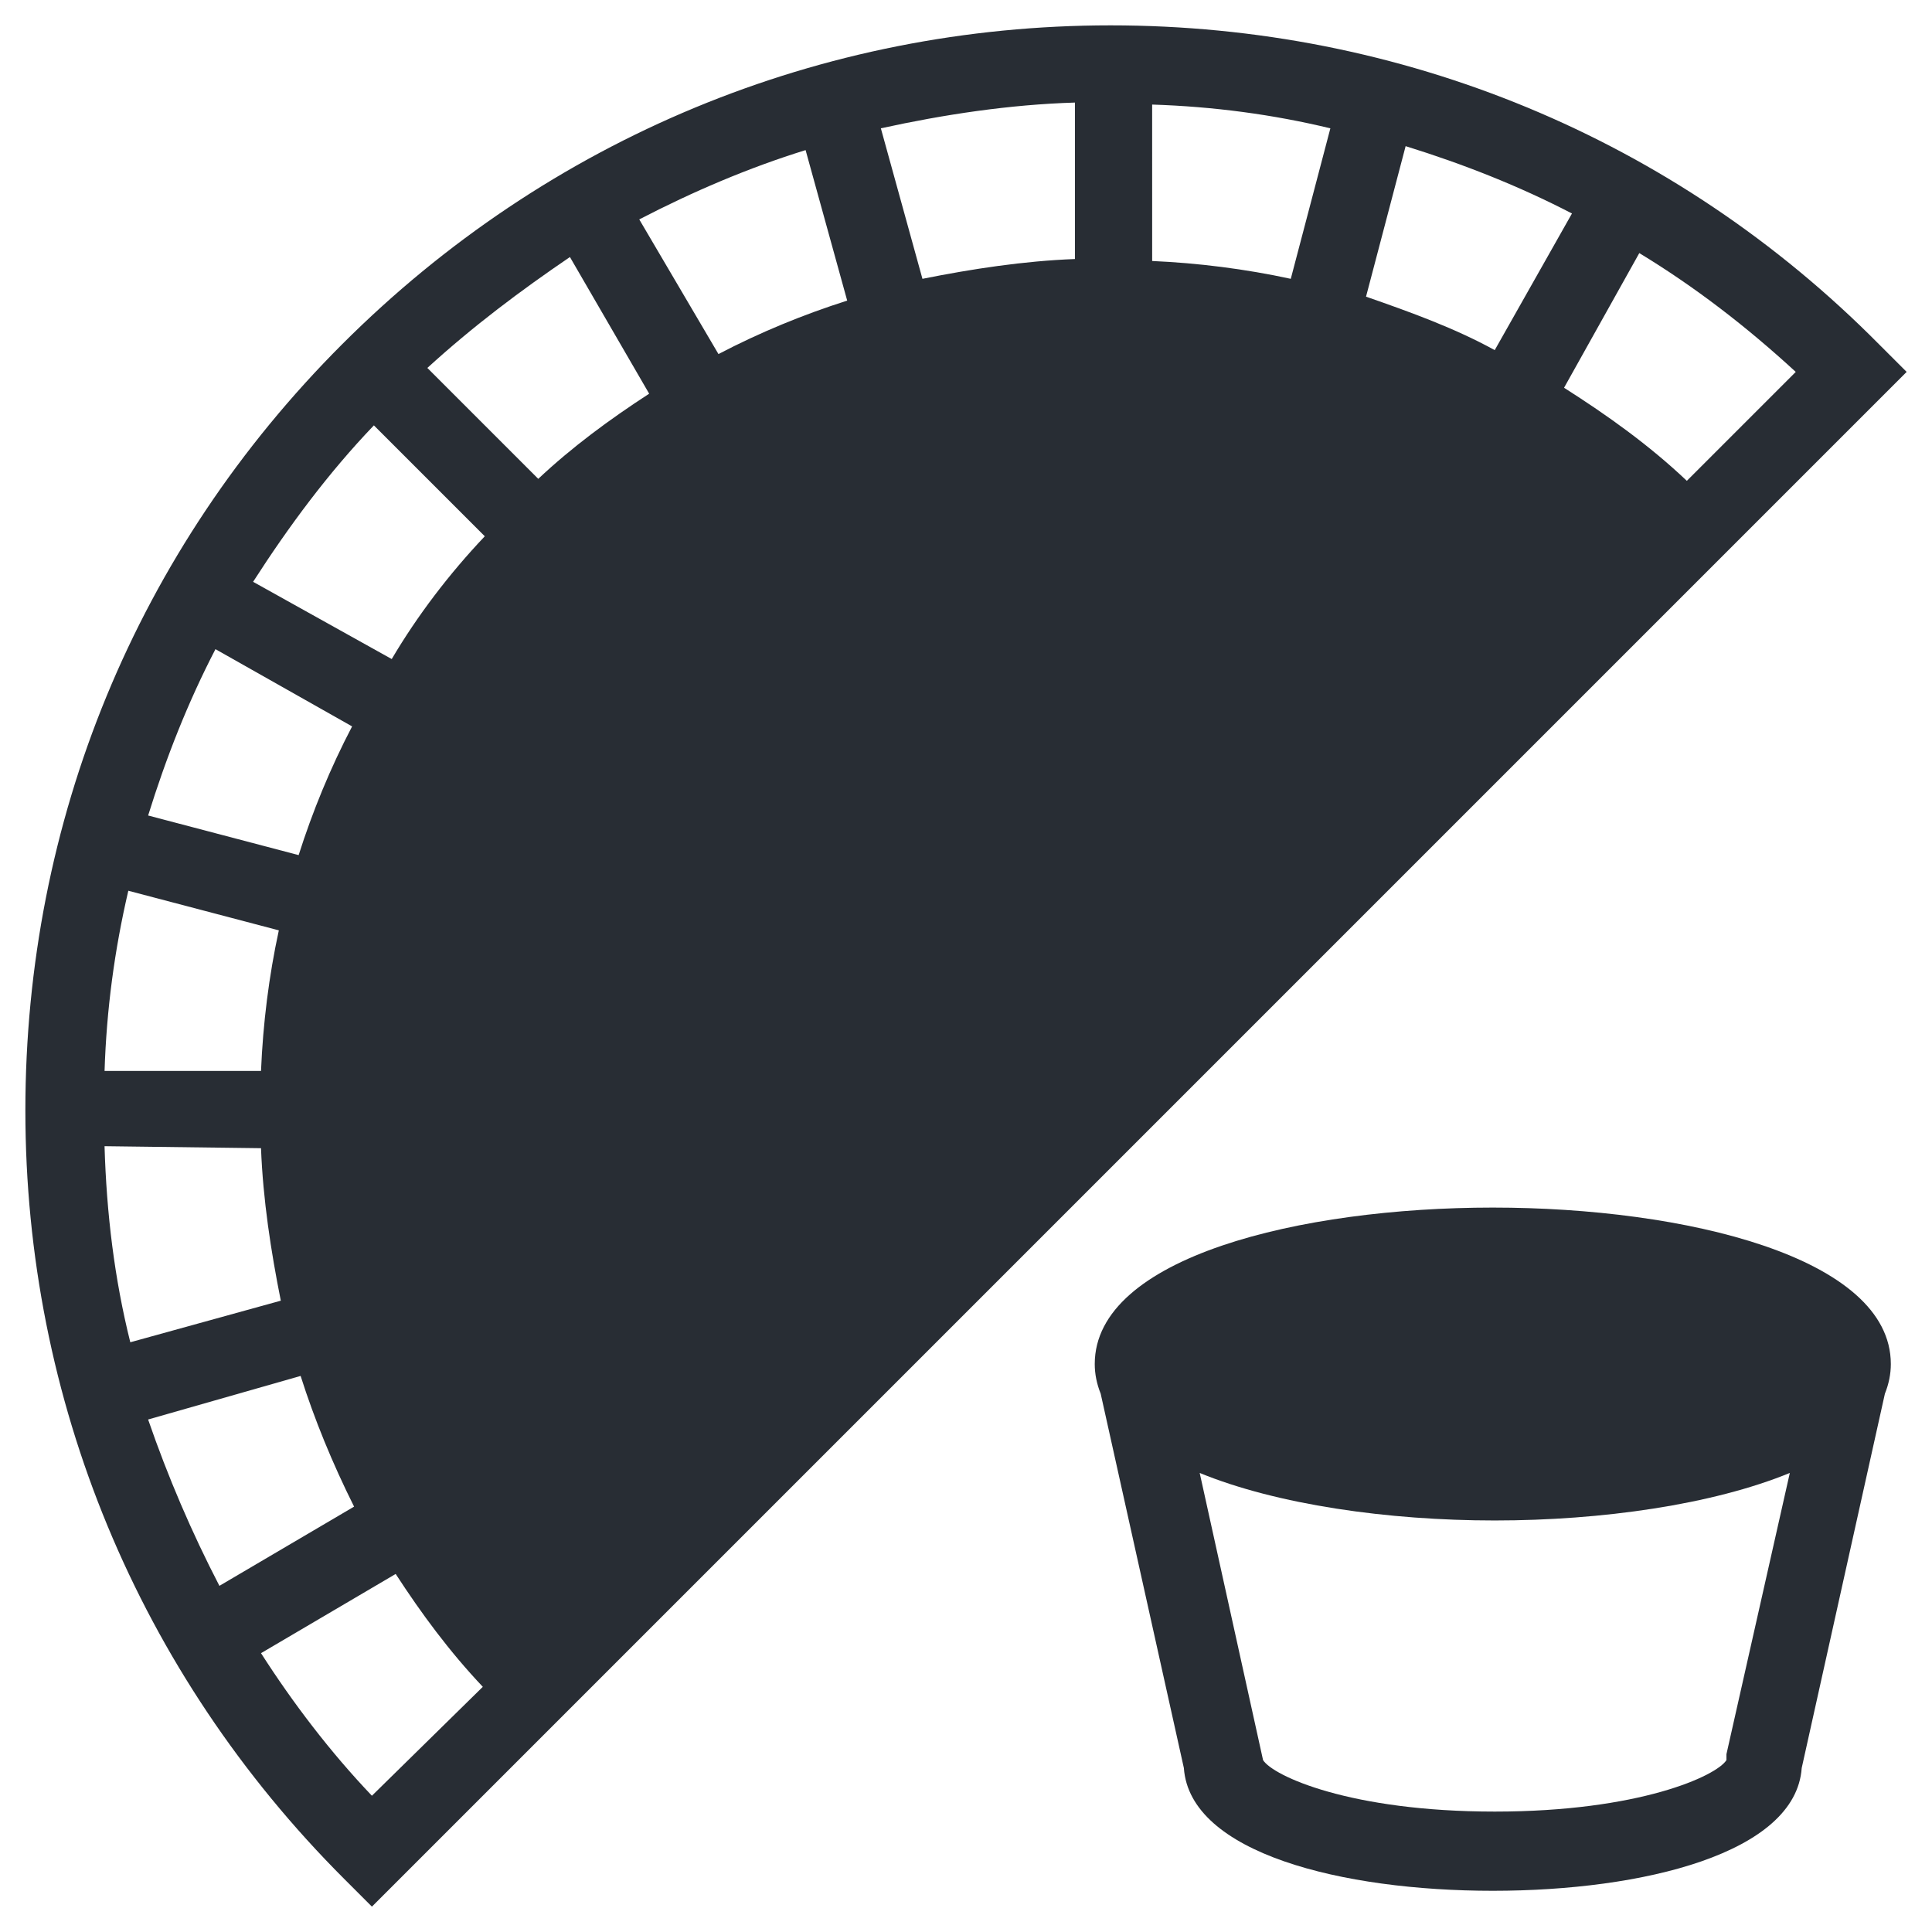
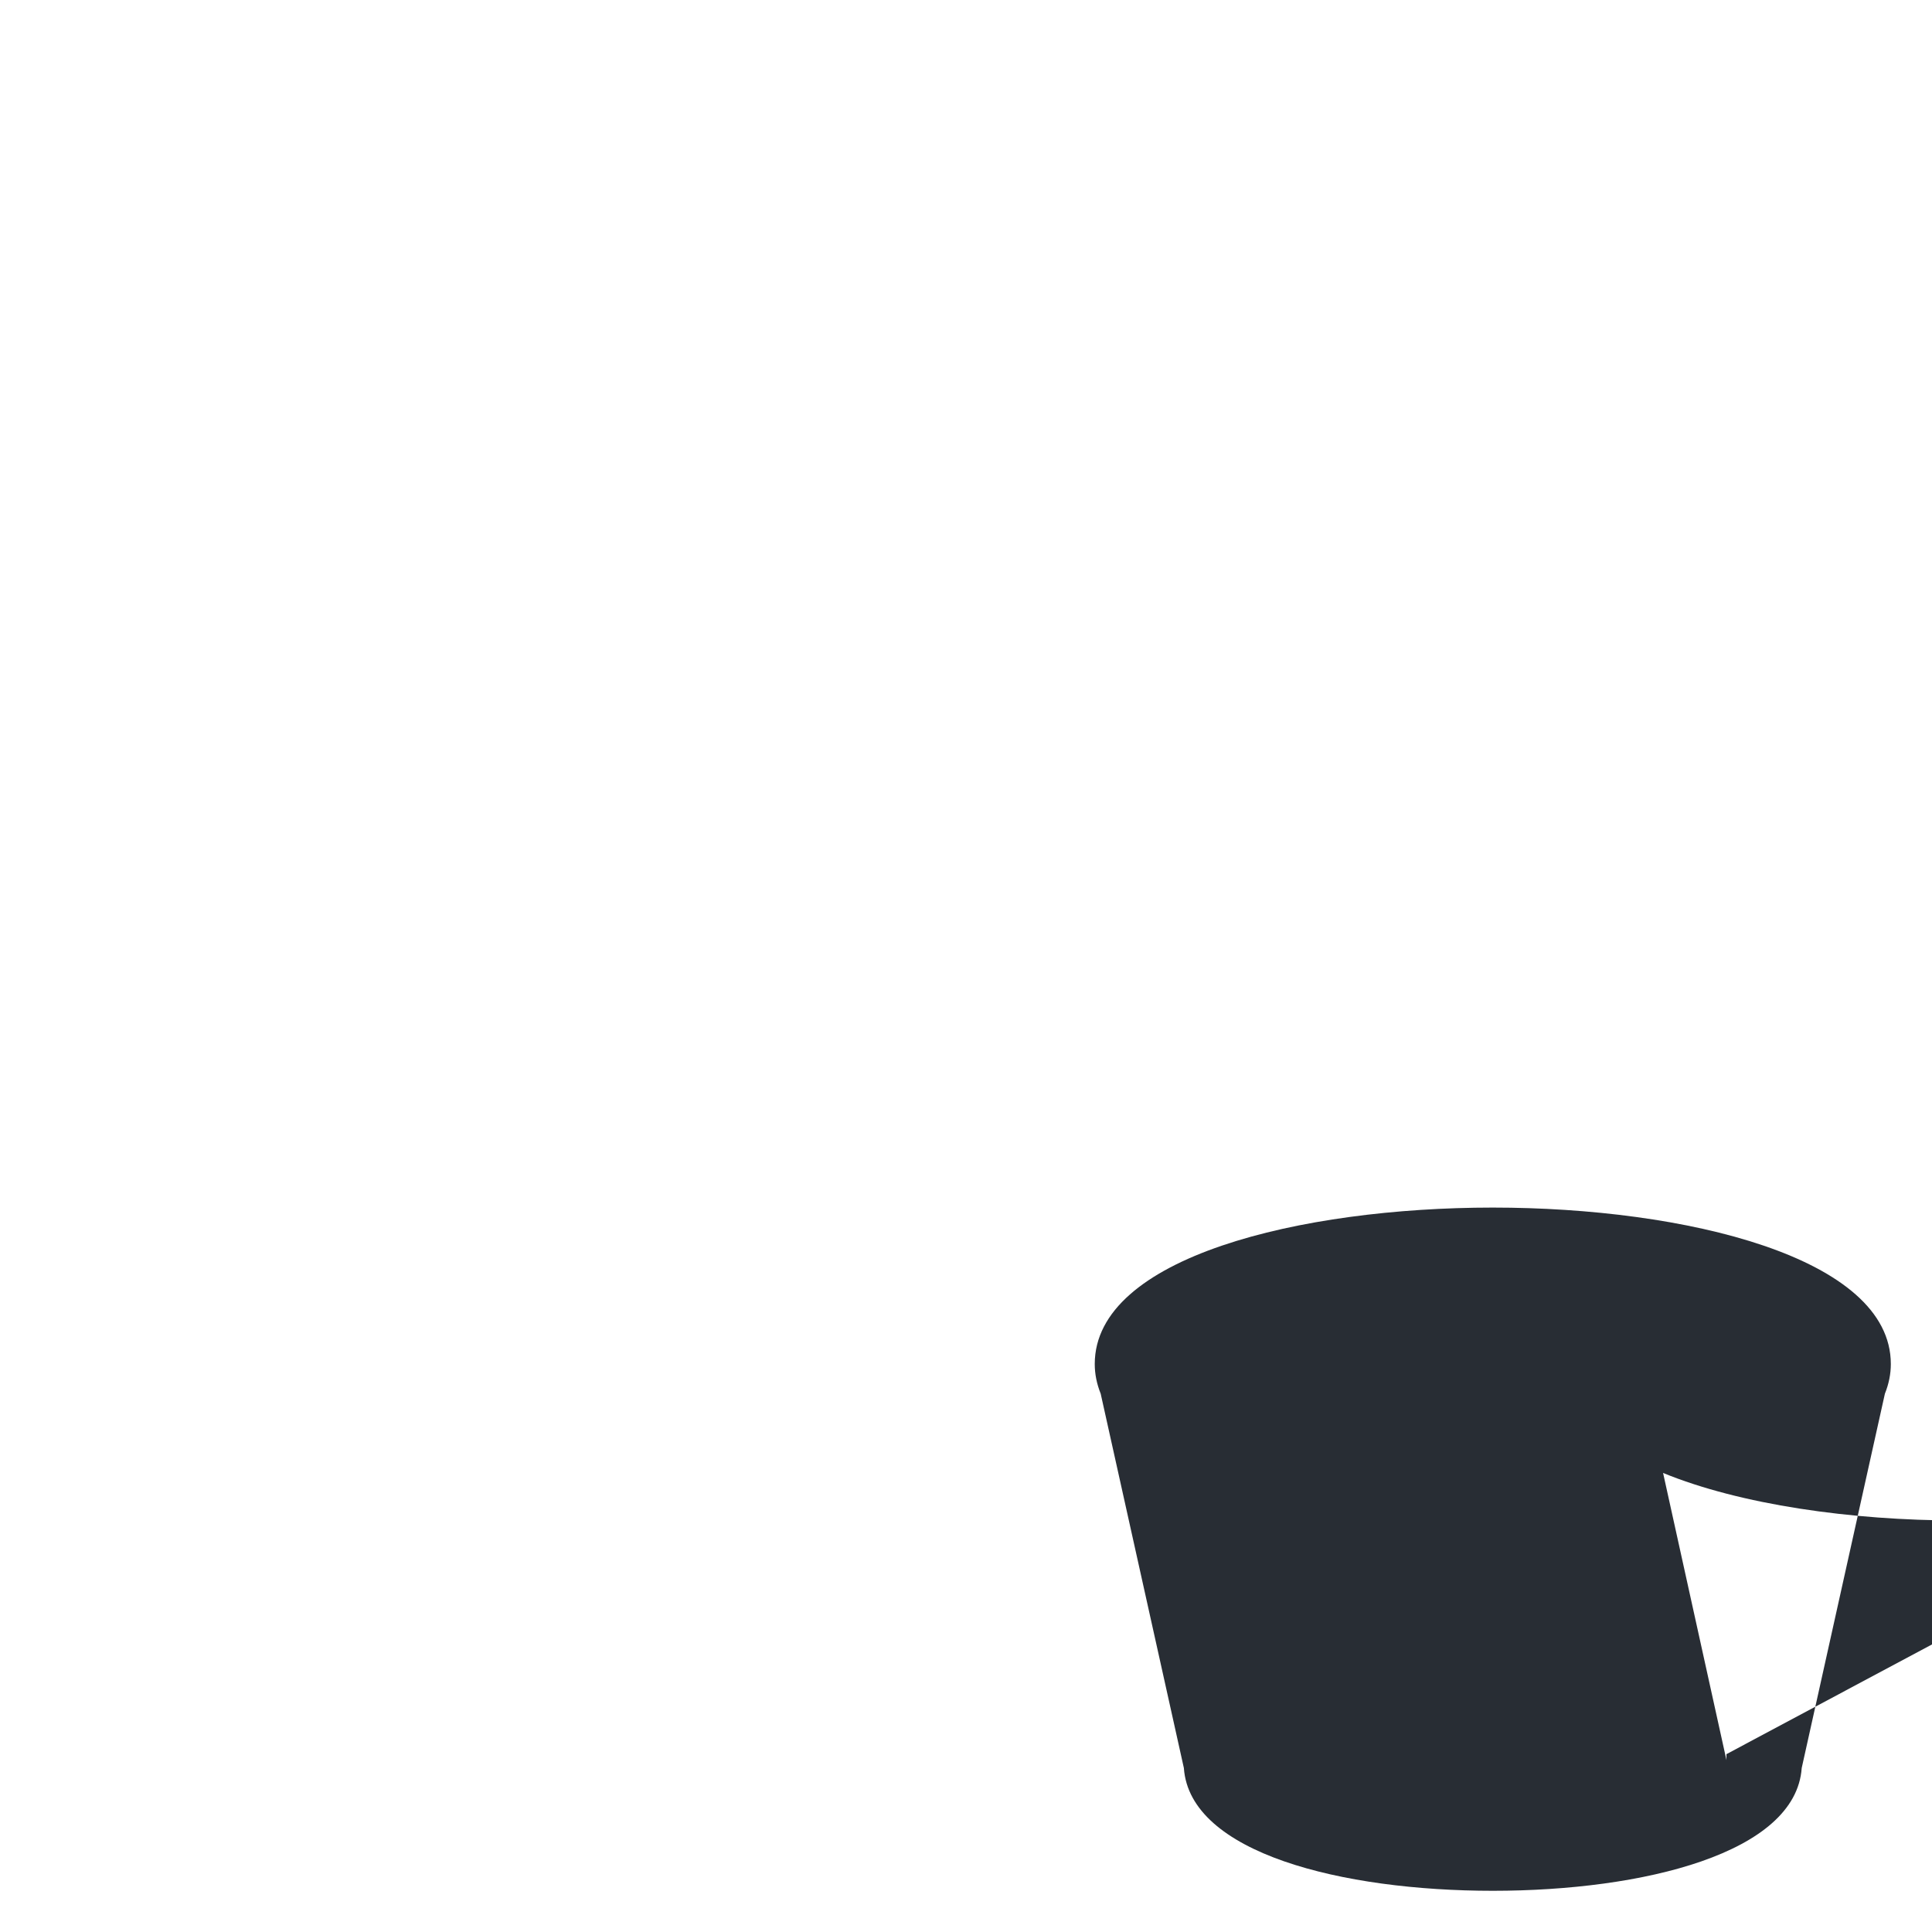
<svg xmlns="http://www.w3.org/2000/svg" width="800px" height="800px" version="1.1" viewBox="144 144 512 512">
  <g fill="#282d34">
-     <path d="m649.28 242.56-7.348-7.348c-54.051-54.578-126.48-84.492-203.62-84.492-76.621 0-149.04 29.914-203.62 84.492-54.582 54.578-83.969 126.48-83.969 203.1s29.914 149.04 84.492 203.62l7.348 7.348zm-58.25 28.863c-9.973-9.445-20.992-17.32-32.539-24.664l19.941-35.688c14.695 8.922 28.34 19.418 41.461 31.488zm-85.02-48.805 10.496-39.887c15.219 4.723 29.914 10.496 44.082 17.844l-20.469 36.211c-10.492-5.773-22.039-9.973-34.109-14.168zm-19.941-4.727c-12.07-2.625-24.664-4.199-36.734-4.723l-0.004-41.457c16.27 0.523 32.012 2.625 47.23 6.297zm-57.203-5.246c-13.645 0.523-27.289 2.625-40.41 5.246l-11.02-39.887c16.793-3.672 34.113-6.297 51.43-6.824zm-60.352 11.02c-11.547 3.672-23.09 8.398-34.113 14.168l-20.992-35.688c14.168-7.348 28.863-13.645 44.082-18.367zm-52.48 24.668c-10.496 6.824-20.469 14.168-29.391 22.566l-29.391-29.391c12.07-11.02 24.664-20.469 37.785-29.391zm-92.891 122.28-39.887-10.496c4.723-15.219 10.496-29.914 17.844-44.082l36.211 20.469c-5.769 11.02-10.496 22.562-14.168 34.109zm-5.25 19.941c-2.625 12.07-4.199 24.664-4.723 37.262h-41.461c0.523-16.27 2.625-32.012 6.297-47.758zm-4.723 57.73c0.523 13.645 2.625 27.289 5.246 40.41l-39.887 11.02c-4.199-16.793-6.297-34.113-6.824-51.957zm10.496 60.352c3.672 11.547 8.398 23.09 14.168 34.637l-35.688 20.992c-7.348-14.168-13.645-28.863-18.895-44.082zm19.418-251.91 29.391 29.391c-9.445 9.973-17.844 20.992-24.664 32.539l-36.738-20.469c9.445-14.695 19.941-28.863 32.012-41.461zm-29.914 325.38 35.688-20.992c6.824 10.496 14.168 20.469 23.09 29.914l-29.387 28.863c-11.02-11.547-20.992-24.664-29.391-37.785z" />
-     <path d="m539.6 464.02c-50.906 0-105.48 13.121-105.48 41.461 0 2.625 0.523 5.246 1.574 7.871l22.043 99.188c1.574 22.566 41.984 32.539 81.867 32.539 39.887 0 80.293-9.973 81.867-32.539l22.043-99.188c1.051-2.625 1.574-5.246 1.574-7.871 0-28.34-54.582-41.461-105.48-41.461zm61.926 144.85v1.574c-2.625 4.199-23.09 13.645-61.402 13.645-38.309 0-58.777-9.445-61.402-13.645l-16.793-76.098c20.469 8.398 49.855 12.594 78.195 12.594s57.727-4.199 78.195-12.594z" />
+     <path d="m539.6 464.02c-50.906 0-105.48 13.121-105.48 41.461 0 2.625 0.523 5.246 1.574 7.871l22.043 99.188c1.574 22.566 41.984 32.539 81.867 32.539 39.887 0 80.293-9.973 81.867-32.539l22.043-99.188c1.051-2.625 1.574-5.246 1.574-7.871 0-28.34-54.582-41.461-105.48-41.461zm61.926 144.85v1.574l-16.793-76.098c20.469 8.398 49.855 12.594 78.195 12.594s57.727-4.199 78.195-12.594z" />
  </g>
</svg>